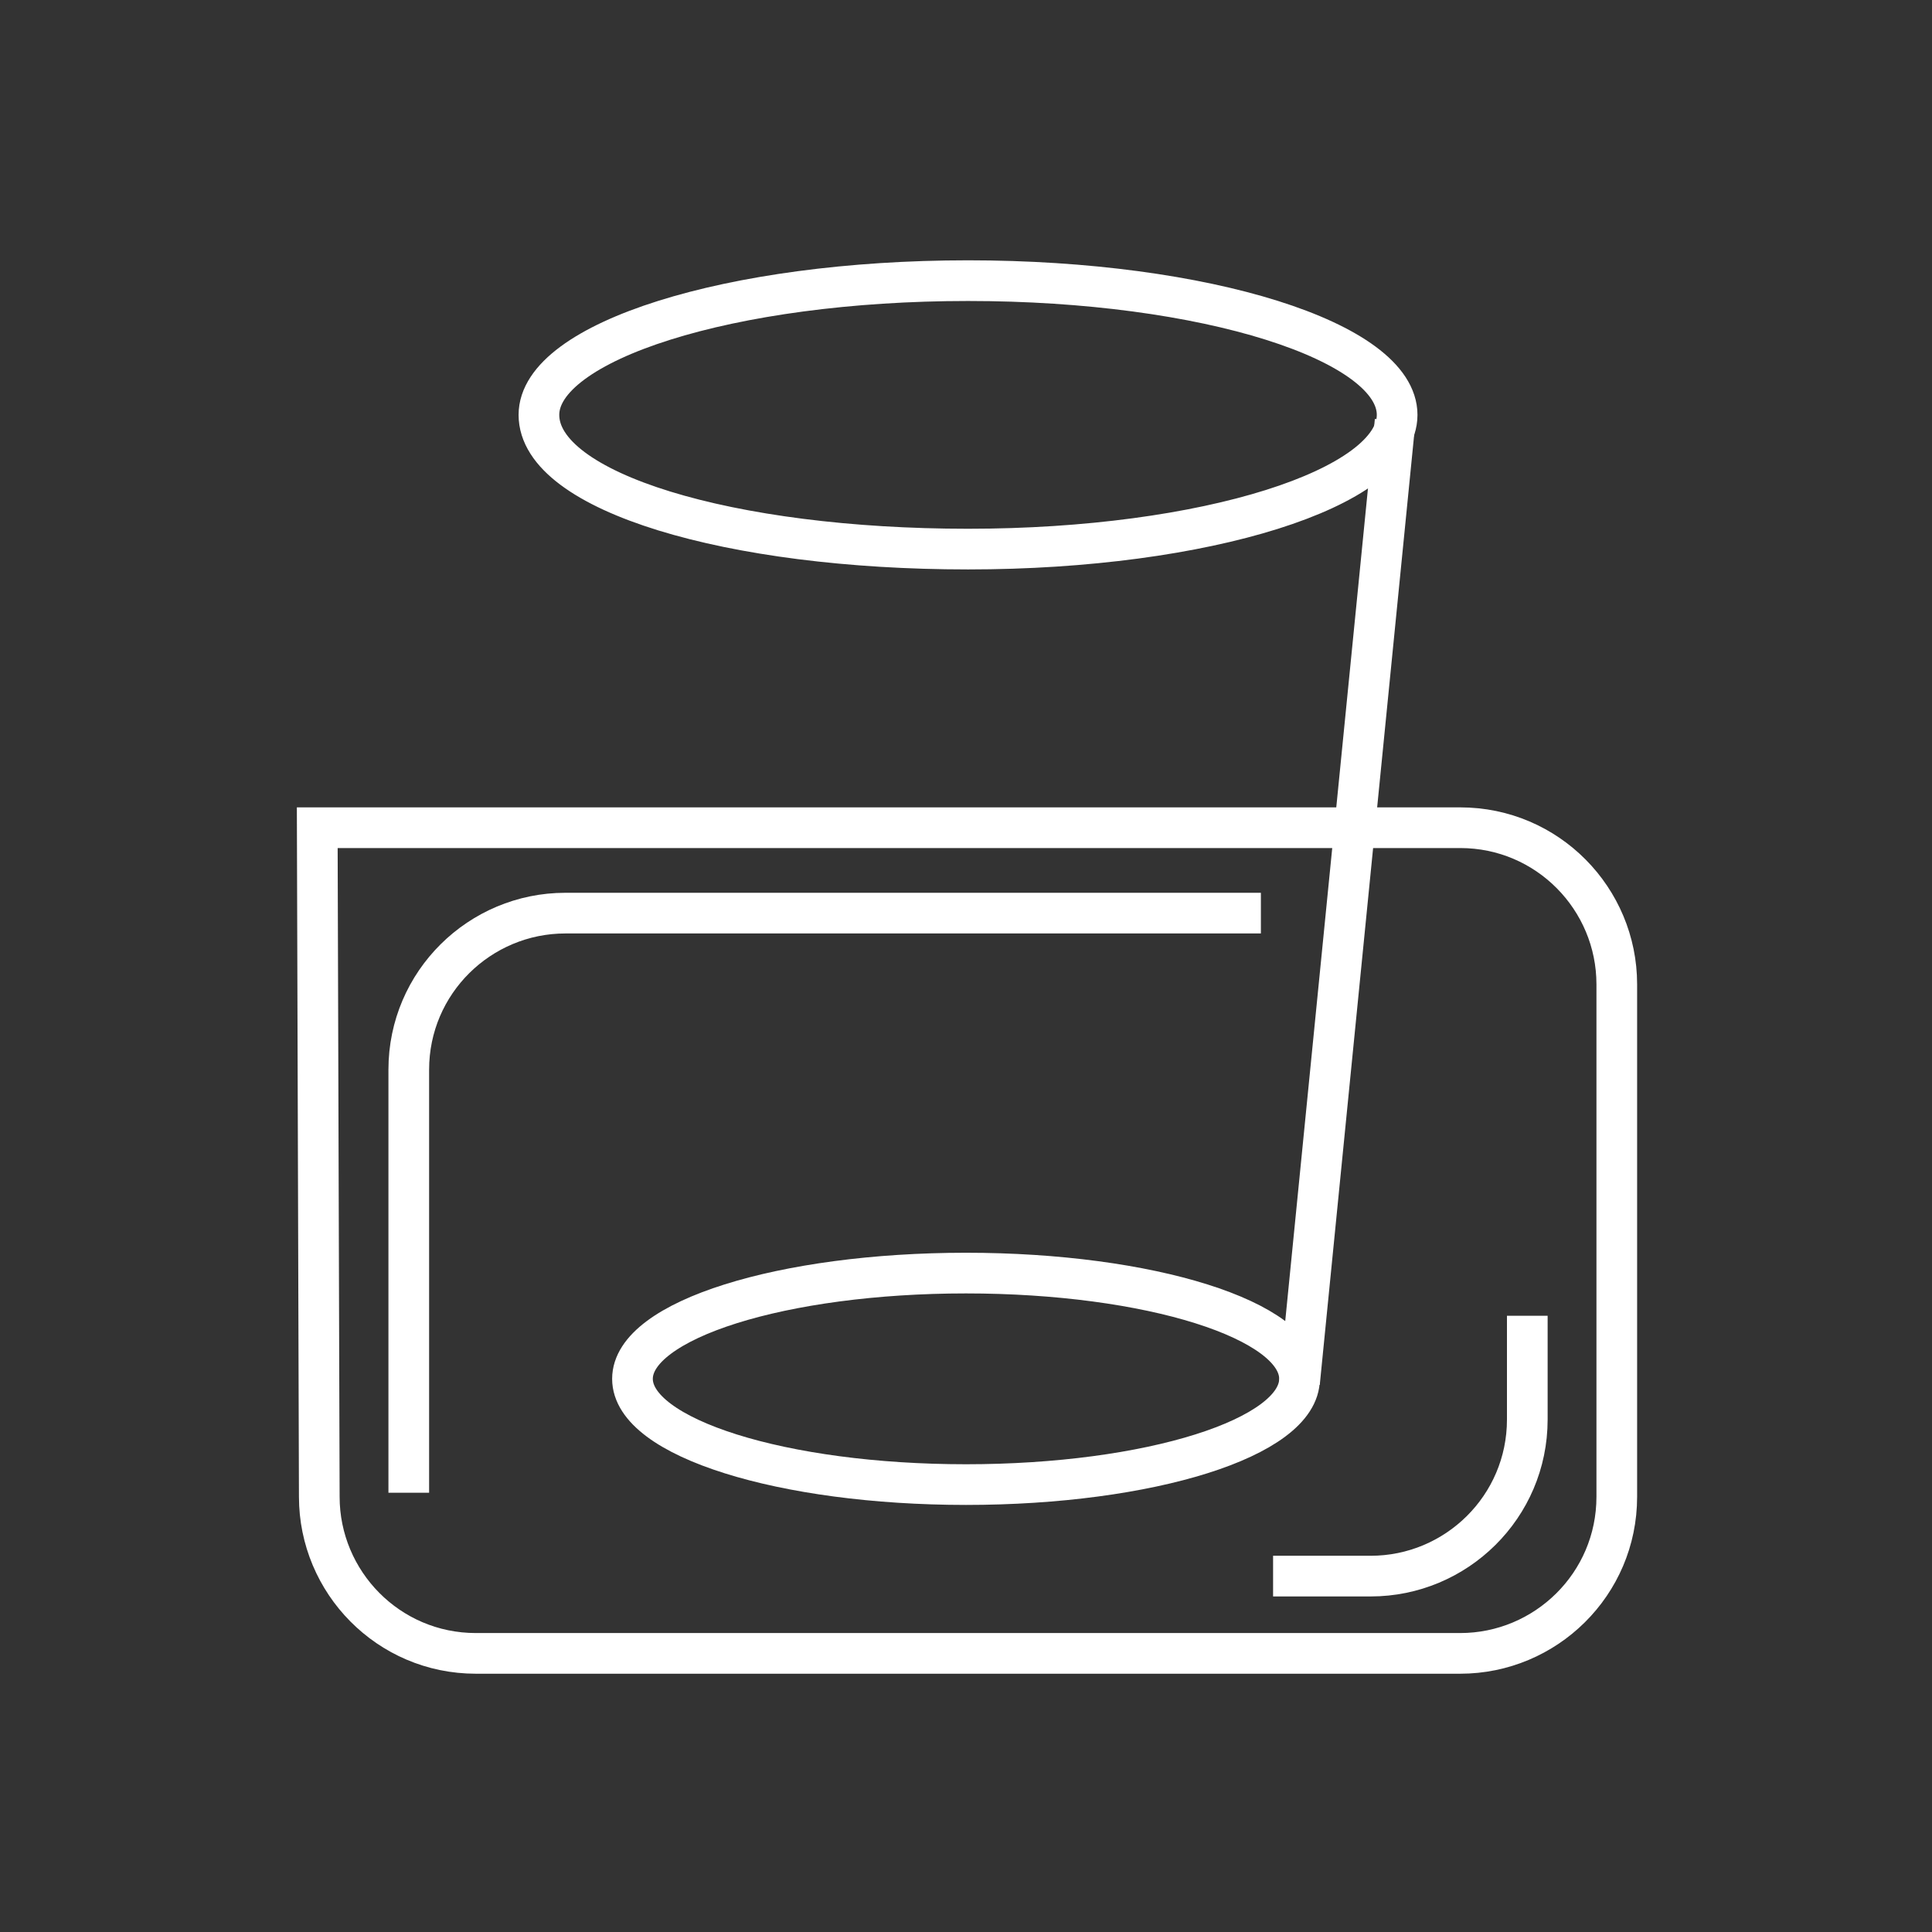
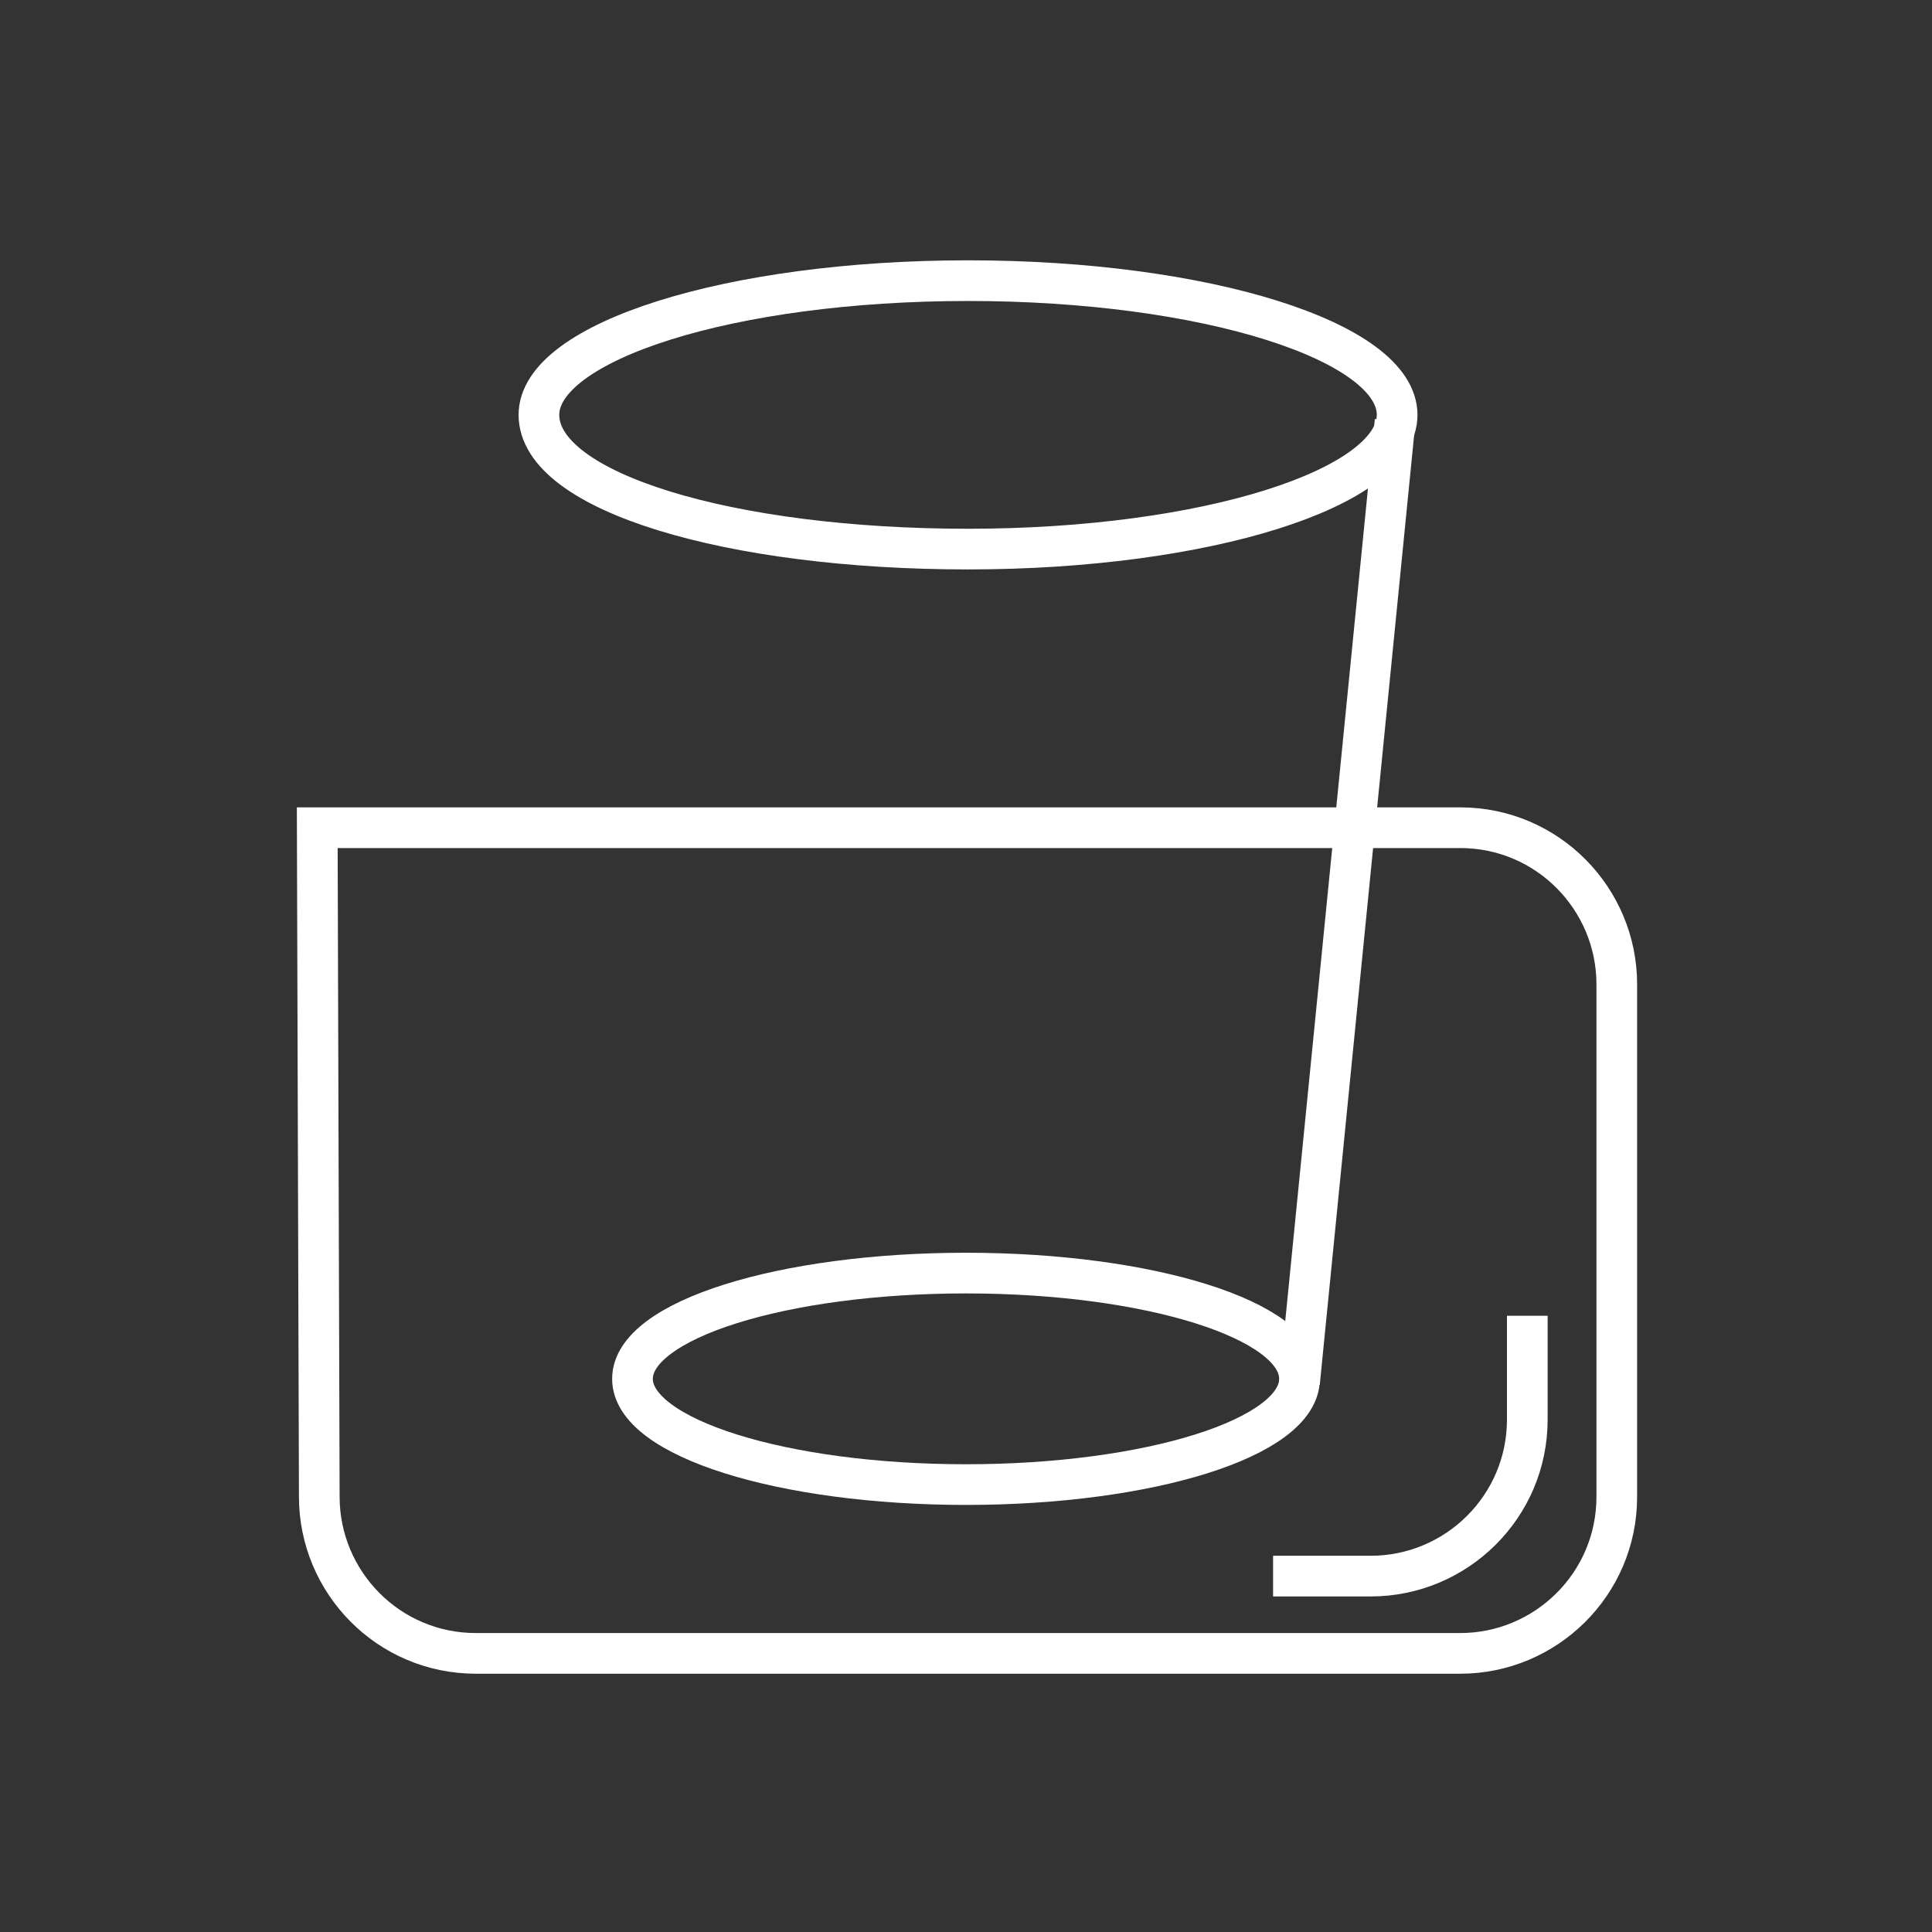
<svg xmlns="http://www.w3.org/2000/svg" version="1.1" id="Becher" x="0px" y="0px" viewBox="0 0 95 95" style="enable-background:new 0 0 95 95;" xml:space="preserve" width="85" height="85">
  <rect x="0" y="0" width="95" height="95" fill="#333333" stroke="none" />
  <style type="text/css">
	.st0{fill:none;stroke:#FFFFFF;stroke-width:2;stroke-miterlimit:3.864;}
</style>
  <g>
-     <path id="Pfad_329" class="st0" d="M26.5,20.4c0-3.6,9.4-6.6,21.1-6.6s21.1,3,21.1,6.6S59.3,27,47.6,27S26.5,24.2,26.5,20.4z" />
+     <path id="Pfad_329" class="st0" d="M26.5,20.4c0-3.6,9.4-6.6,21.1-6.6s21.1,3,21.1,6.6S59.3,27,47.6,27S26.5,24.2,26.5,20.4" />
    <path id="Pfad_330" class="st0" d="M31.1,67.8c0-2.9,7.4-5.2,16.4-5.2s16.4,2.3,16.4,5.2c0,2.9-7.4,5.2-16.4,5.2   S31.1,70.7,31.1,67.8z" />
    <line id="Linie_1" class="st0" x1="68.6" y1="20.7" x2="63.9" y2="68" />
    <path id="Pfad_331" class="st0" d="M15.6,40.7h56.2c4.3,0,7.7,3.5,7.7,7.7v25.2c0,4.3-3.5,7.7-7.7,7.7H23.4c-4.3,0-7.7-3.5-7.7-7.7   L15.6,40.7z" />
-     <path id="Pfad_332" class="st0" d="M20.1,73.4V52.6c0-4.3,3.5-7.7,7.7-7.7H62" />
    <path id="Pfad_333" class="st0" d="M75.1,64.7v5.1c0,4.3-3.5,7.7-7.7,7.7l0,0h-4.8" />
  </g>
</svg>